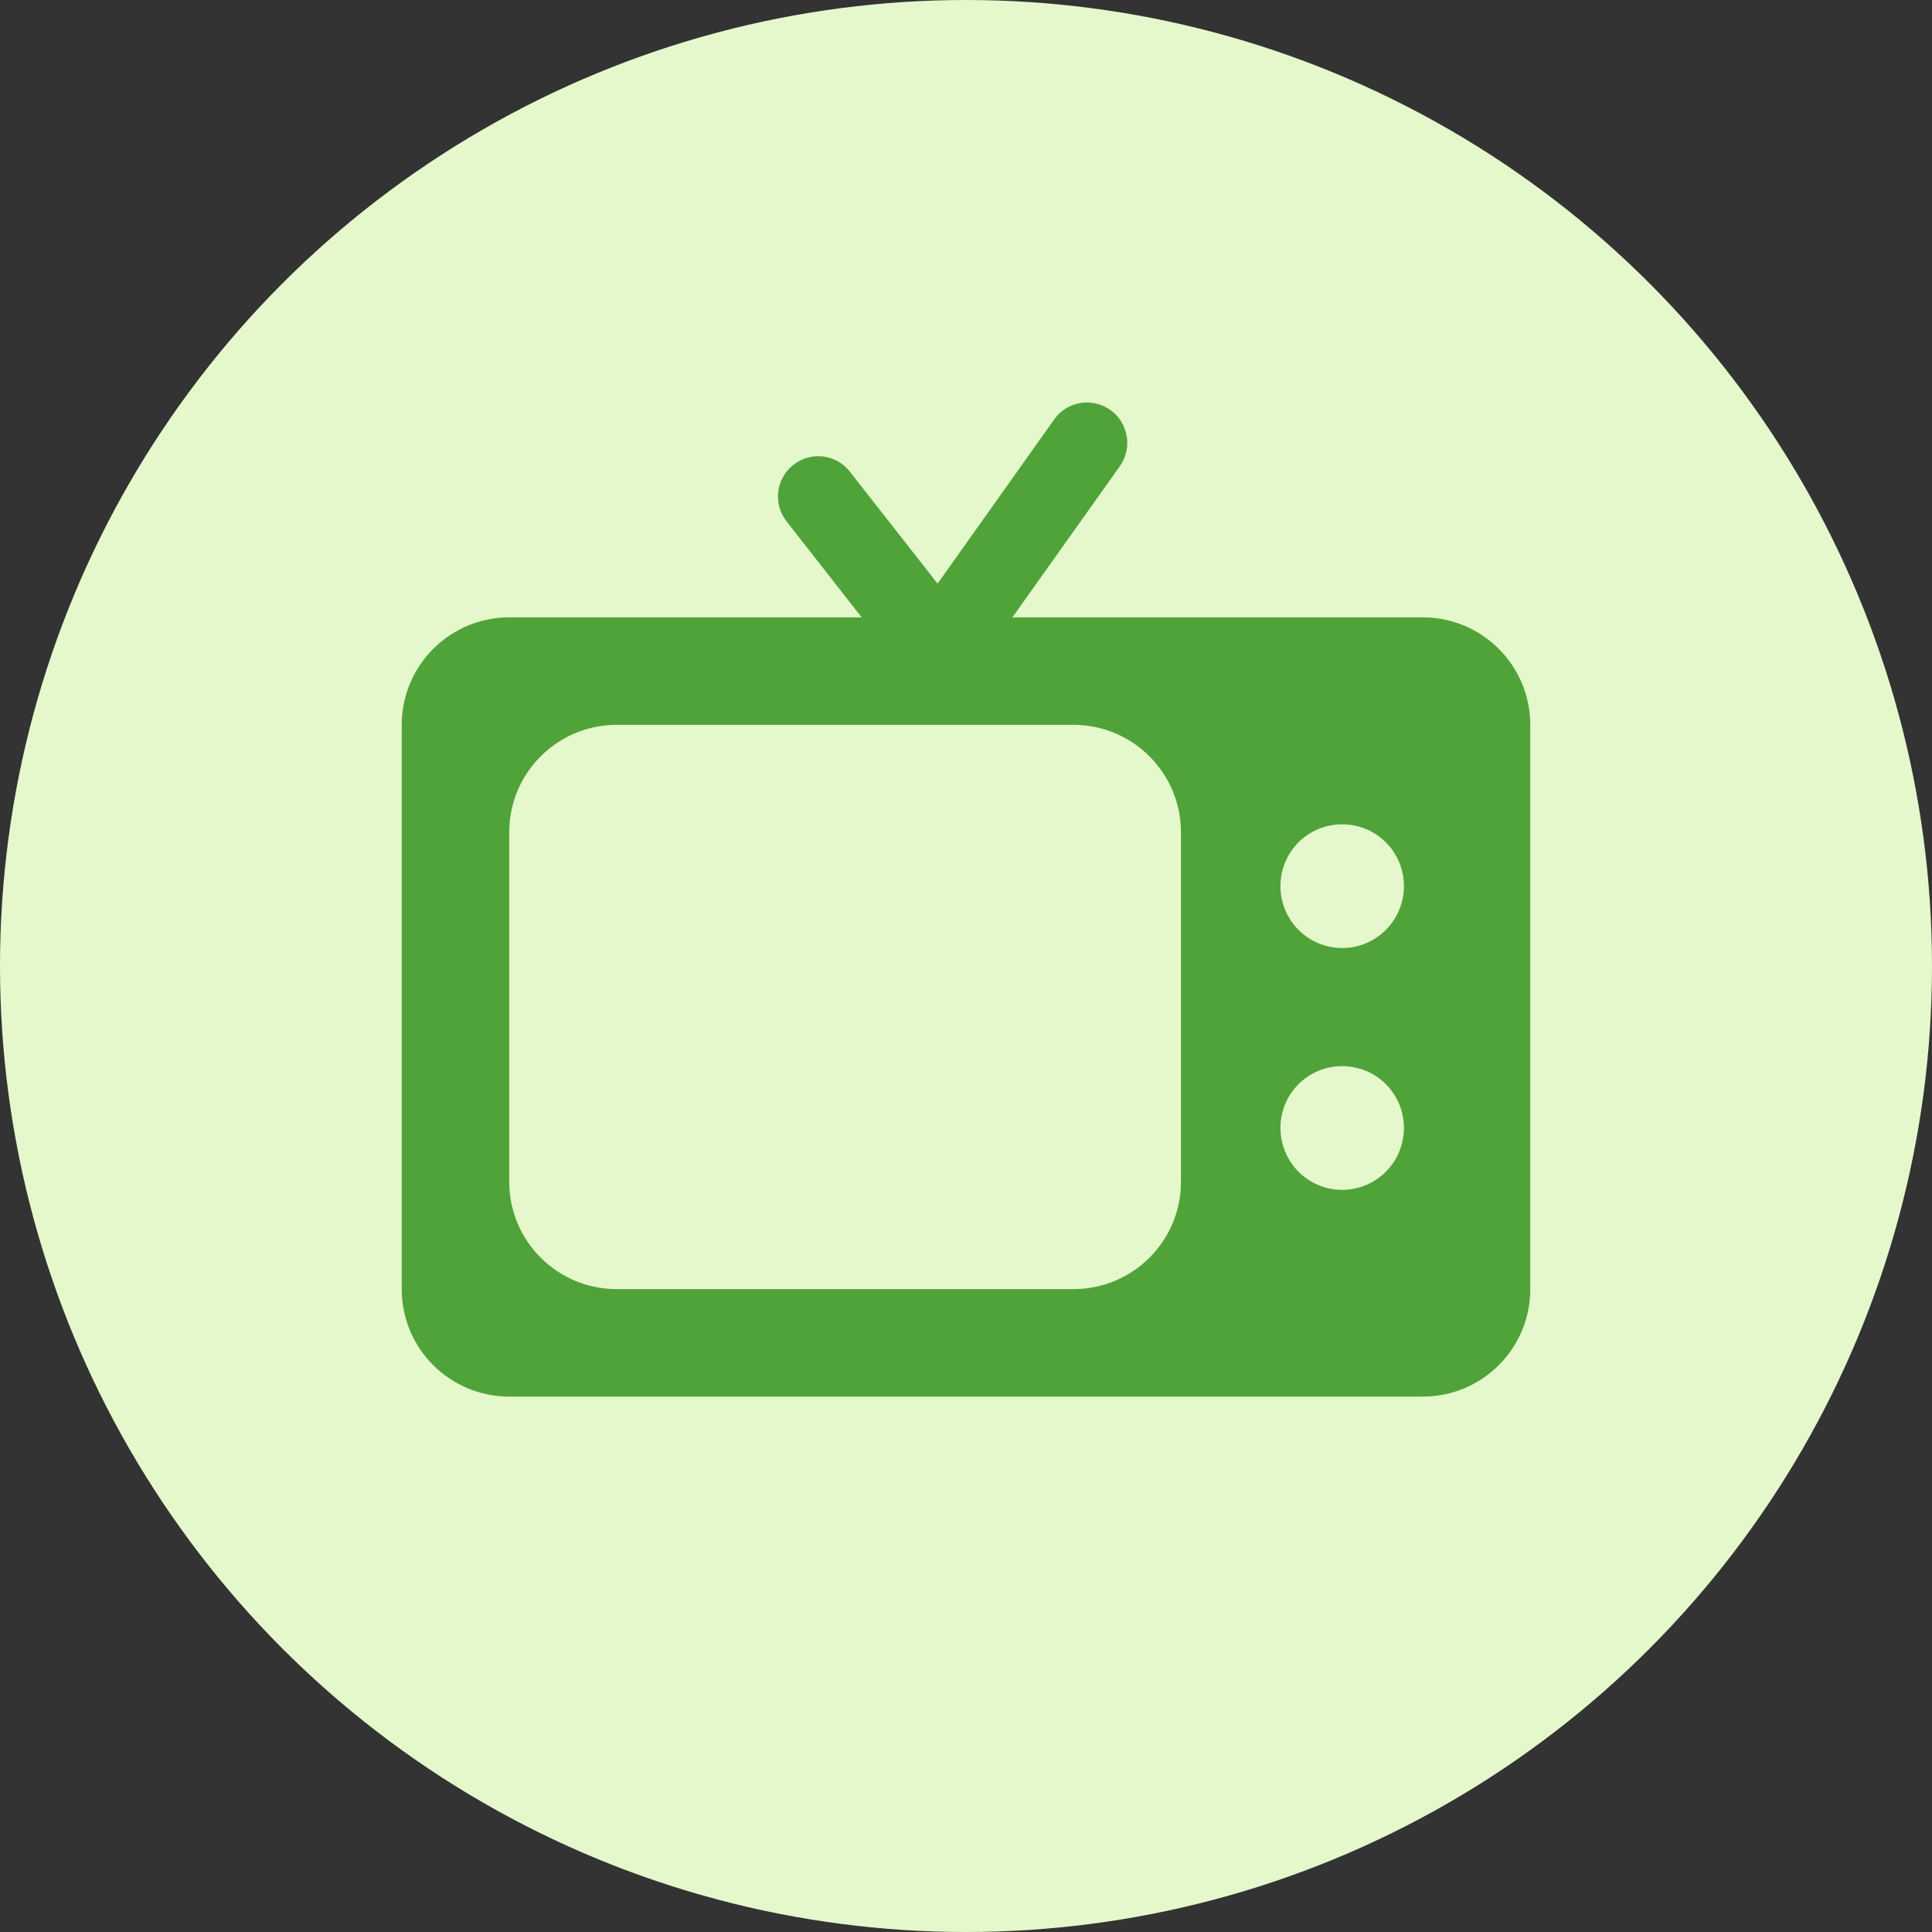
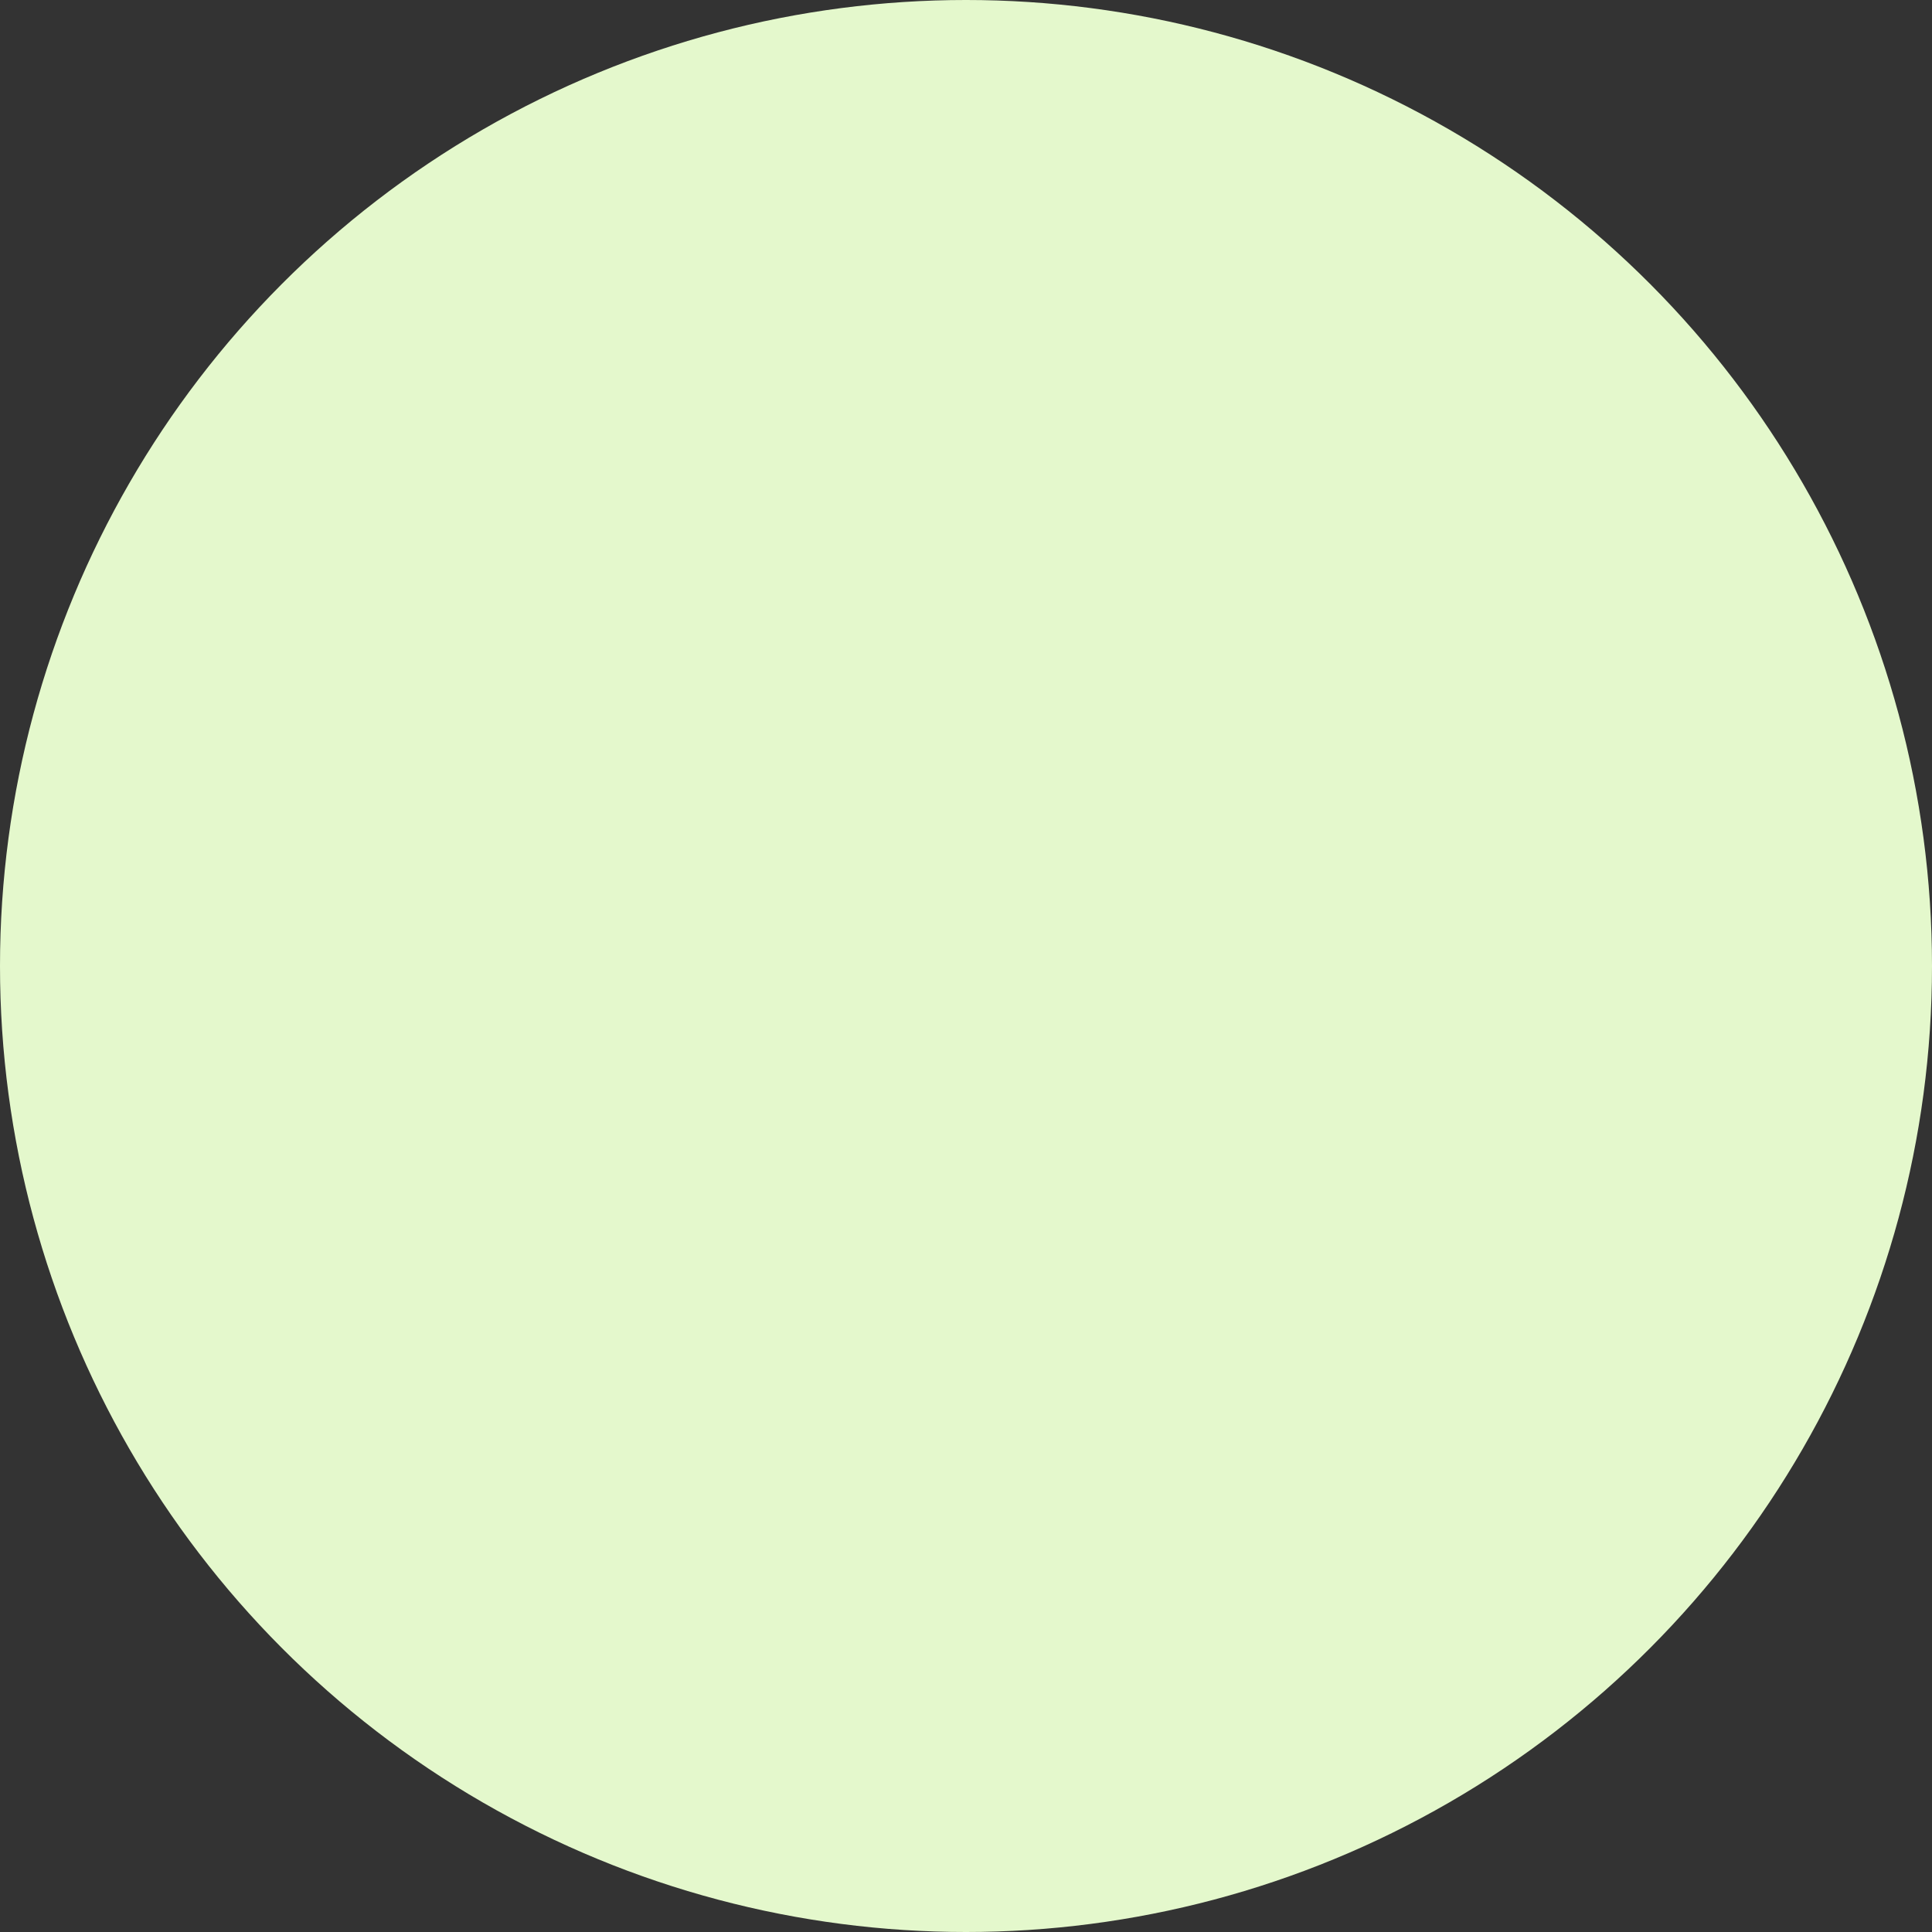
<svg xmlns="http://www.w3.org/2000/svg" xml:space="preserve" width="87px" height="87px" version="1.1" style="shape-rendering:geometricPrecision; text-rendering:geometricPrecision; image-rendering:optimizeQuality; fill-rule:evenodd; clip-rule:evenodd" viewBox="0 0 87 87">
  <rect x="0" y="0" width="87" height="87" fill="#333333" stroke="none" />
  <defs>
    <style type="text/css">
   
    .fil0 {fill:#E4F8CC}
    .fil1 {fill:#50A338;fill-rule:nonzero}
   
  </style>
  </defs>
  <g id="Vrstva_x0020_1">
    <circle class="fil0" cx="43.5" cy="43.5" r="43.5" />
    <g id="_105553811619136">
-       <path class="fil1" d="M50 18.46c-0.82,-0.58 -1.96,-0.39 -2.53,0.43l-5.25 7.39 -3.95 -5.04c-0.61,-0.79 -1.75,-0.93 -2.54,-0.31 -0.79,0.61 -0.93,1.76 -0.31,2.55l5.44 6.95c0.35,0.44 0.87,0.7 1.43,0.7l0.04 0c0.58,-0.02 1.11,-0.3 1.44,-0.77l6.66 -9.37c0.58,-0.82 0.38,-1.95 -0.43,-2.53z" />
-       <path class="fil1" d="M64.07 27.8l-41.14 0c-2.67,0 -4.84,2.17 -4.84,4.84l0 25.41c0,2.68 2.17,4.84 4.84,4.84l41.14 0c2.67,0 4.84,-2.16 4.84,-4.84l0 -25.41c0,-2.67 -2.17,-4.84 -4.84,-4.84zm-10.89 25.41c0,2.68 -2.17,4.84 -4.84,4.84l-20.57 0c-2.67,0 -4.84,-2.16 -4.84,-4.84l0 -15.73c0,-2.67 2.17,-4.84 4.84,-4.84l20.57 0c2.67,0 4.84,2.17 4.84,4.84l0 15.73zm7.26 0.37c-1.54,0 -2.78,-1.25 -2.78,-2.79 0,-1.54 1.24,-2.78 2.78,-2.78 1.54,0 2.78,1.24 2.78,2.78 0,1.54 -1.24,2.79 -2.78,2.79zm0 -10.89c-1.54,0 -2.78,-1.25 -2.78,-2.79 0,-1.54 1.24,-2.78 2.78,-2.78 1.54,0 2.78,1.24 2.78,2.78 0,1.54 -1.24,2.79 -2.78,2.79z" />
-     </g>
+       </g>
  </g>
</svg>